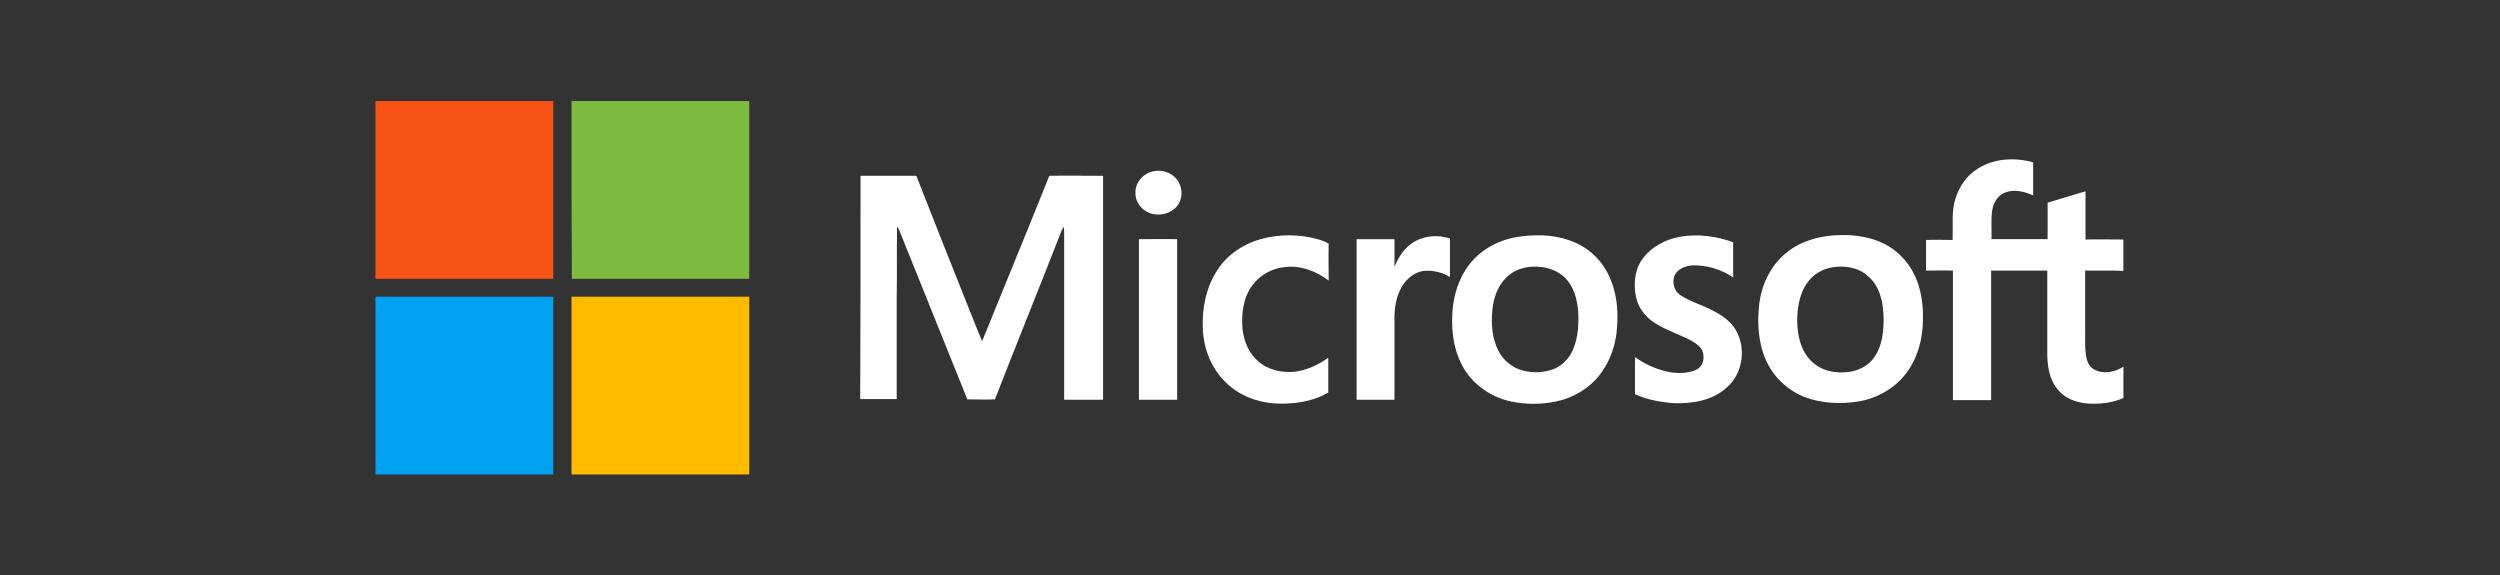
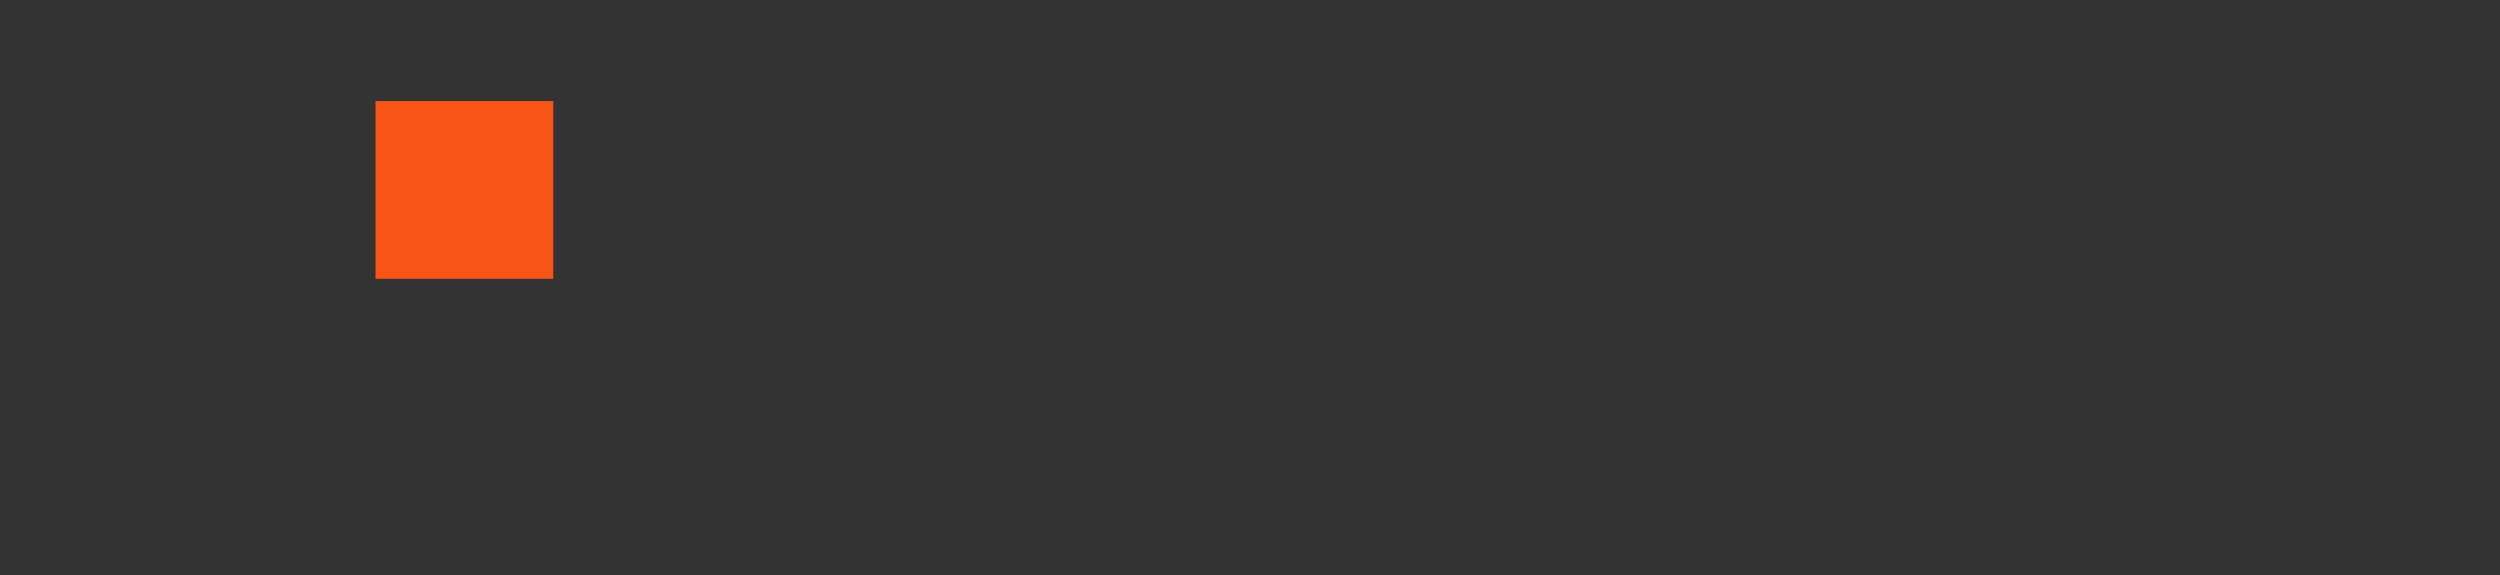
<svg xmlns="http://www.w3.org/2000/svg" id="uuid-2cc53c92-f9ce-4290-9fd1-a18f861a77c3" viewBox="0 0 652 150">
  <rect x="0" y="0" width="652" height="150" fill="#333333" stroke="none" />
  <path d="M74.57,2.63h502.85v144.74H74.57V2.63Z" style="fill:none; stroke-width:0px;" />
  <path d="M97.93,26.35h46.36v46.36h-46.36V26.35Z" style="fill:#f65314; fill-rule:evenodd; stroke-width:0px;" />
-   <path d="M149.05,26.35h46.36v46.36h-46.27c-.09-15.45-.09-30.91-.09-46.36h0Z" style="fill:#7fbb41; fill-rule:evenodd; stroke-width:0px;" />
-   <path d="M515.7,44.05c4.31-2.79,9.79-3.05,14.55-1.71v8.62c-2.25-.99-4.94-1.71-7.37-.72-1.89.72-3.05,2.7-3.32,4.67-.36,2.52-.09,5.03-.18,7.46h14.64v-9.52c3.32-.99,6.65-1.98,9.88-2.96v12.58c3.32-.09,6.65,0,9.88,0v8.18c-3.32-.18-6.65,0-9.97-.09v14.02c.09,2.61-.18,5.21.18,7.82.18,1.53.72,3.23,2.16,3.95,2.43,1.35,5.39.72,7.64-.72v8.18c-2.87,1.26-6.02,1.62-9.16,1.44-2.96-.18-6.02-1.26-7.91-3.59-2.25-2.61-2.79-6.2-2.79-9.52v-21.56h-14.64v33.78h-9.97v-33.78c-2.34-.09-4.67,0-7.01,0v-8c2.34-.09,4.67,0,6.92,0,.18-3.59-.36-7.19.72-10.69.99-3.23,2.96-6.11,5.75-7.82h0ZM301.16,44.59c1.98-.27,4.22.36,5.57,1.98,1.53,1.71,1.89,4.49.72,6.47-1.26,2.25-4.13,3.32-6.65,2.79-2.61-.45-4.76-2.87-4.67-5.57-.09-2.79,2.25-5.3,5.03-5.66h0ZM224.43,45.85h14.55c4.49,11.5,9.07,23,13.66,34.5,1.17,2.87,2.25,5.75,3.5,8.62,5.84-14.37,11.77-28.75,17.52-43.12,4.67-.09,9.34,0,14.02,0v58.4h-10.15v-43.12c0-.63,0-1.26-.09-1.98-.18.27-.36.63-.54.9-5.75,14.73-11.68,29.38-17.43,44.11-2.43.09-4.76,0-7.19,0-5.93-14.73-11.86-29.47-17.79-44.2-.18-.27-.36-.63-.54-.9-.09,6.29,0,12.58-.09,18.87v26.14h-9.52c.09-19.32.09-38.72.09-58.22h0ZM328.74,62.38c4.85-1.35,10.06-1.35,14.91,0,.99.27,1.98.63,2.87,1.17-.09,3.23,0,6.38,0,9.61-3.23-2.43-7.37-4.04-11.41-3.5-3.23.27-6.38,1.98-8.36,4.58-2.52,3.23-3.05,7.64-2.7,11.59.36,3.14,1.62,6.29,4.04,8.36,2.52,2.25,6.11,3.05,9.34,2.79,3.23-.36,6.38-1.8,8.98-3.68v9.07c-4.13,2.43-8.98,3.05-13.66,2.87-4.76-.27-9.61-2.07-13.03-5.48-3.77-3.59-5.84-8.8-6.02-14.02-.27-5.39.9-11.05,3.95-15.54,2.52-3.86,6.65-6.56,11.05-7.82h0ZM438.17,61.75c4.67-.81,9.52-.18,13.84,1.44v9.16c-3.05-2.07-6.83-3.23-10.51-3.14-1.89.09-3.95.9-4.76,2.61-.72,1.8-.18,4.04,1.44,5.12,2.87,1.89,6.2,2.7,9.16,4.4,2.34,1.26,4.58,2.96,5.75,5.48,2.25,4.58,1.26,10.69-2.61,14.11-3.68,3.5-9.07,4.4-13.93,4.22-3.5-.27-7.01-.9-10.15-2.34v-9.7c2.7,1.98,5.84,3.32,9.07,3.95,2.25.36,4.76.36,6.92-.63,2.07-.99,2.43-3.95,1.17-5.66-1.17-1.35-2.79-2.16-4.4-2.87-2.96-1.35-6.02-2.43-8.62-4.4-1.8-1.44-3.23-3.41-3.77-5.66-.81-3.32-.54-7.1,1.35-9.97,2.34-3.41,6.2-5.48,10.06-6.11h0ZM368.9,63.01c2.79-1.62,6.29-1.8,9.25-.81v10.06c-1.98-1.26-4.4-1.8-6.74-1.62-2.87.36-5.12,2.52-6.29,5.03-1.26,2.61-1.53,5.66-1.44,8.54v20.04h-9.88v-41.87h9.88v7.19c1.08-2.61,2.7-5.12,5.21-6.56h0ZM297.03,62.38c3.32,0,6.65-.09,9.97,0v41.87h-9.97v-41.87h0ZM396.66,61.66c4.85-.63,9.88-.36,14.37,1.71,3.86,1.71,7.01,4.94,8.71,8.8,1.89,4.13,2.34,8.71,1.98,13.21-.27,4.4-1.71,8.71-4.4,12.22-2.79,3.68-7.01,6.2-11.5,7.1-3.86.81-7.91.81-11.77,0-4.58-.99-8.89-3.68-11.59-7.55-3.14-4.49-4.04-10.24-3.68-15.63.27-4.58,1.71-9.16,4.58-12.76,3.32-4.13,8.18-6.47,13.3-7.1h0ZM399.63,69.56c-2.43.09-4.85.99-6.56,2.61-2.43,2.25-3.59,5.48-3.86,8.71-.36,3.5-.09,7.28,1.53,10.51,1.26,2.52,3.59,4.49,6.29,5.21s5.57.63,8.18-.36c2.25-.9,3.95-2.7,4.94-4.85,1.44-3.23,1.62-6.83,1.44-10.24-.27-3.14-1.17-6.47-3.41-8.71-2.34-2.25-5.57-3.05-8.53-2.88h0ZM476.44,61.57c5.03-.63,10.33-.27,14.91,1.98,3.95,1.98,7.1,5.57,8.62,9.7,1.17,3.14,1.62,6.65,1.53,9.97,0,5.03-1.35,10.24-4.49,14.29-2.96,3.86-7.55,6.38-12.31,7.19-4.67.72-9.61.54-14.11-1.17-4.49-1.8-8.27-5.39-10.15-9.88-1.98-4.58-2.16-9.7-1.62-14.55.63-4.85,2.87-9.61,6.65-12.85,2.96-2.61,6.92-4.13,10.96-4.67ZM479.14,69.56c-2.79.18-5.48,1.35-7.28,3.5-1.98,2.34-2.79,5.39-3.05,8.36-.27,3.05,0,6.29,1.17,9.16.99,2.43,2.87,4.49,5.3,5.57,2.25.99,4.76,1.17,7.19.81,2.25-.36,4.4-1.44,5.84-3.14,1.44-1.71,2.25-3.95,2.61-6.11.45-2.96.45-6.02-.09-8.98-.54-2.52-1.62-5.03-3.59-6.65-2.16-2.07-5.21-2.7-8.09-2.52h0Z" style="fill:#fff; fill-rule:evenodd; stroke-width:0px;" />
-   <path d="M97.93,77.38h46.36v46.36h-46.36v-46.36Z" style="fill:#00a1f1; fill-rule:evenodd; stroke-width:0px;" />
-   <path d="M149.05,77.38h46.36v46.36h-46.36v-46.36Z" style="fill:#fb0; fill-rule:evenodd; stroke-width:0px;" />
</svg>